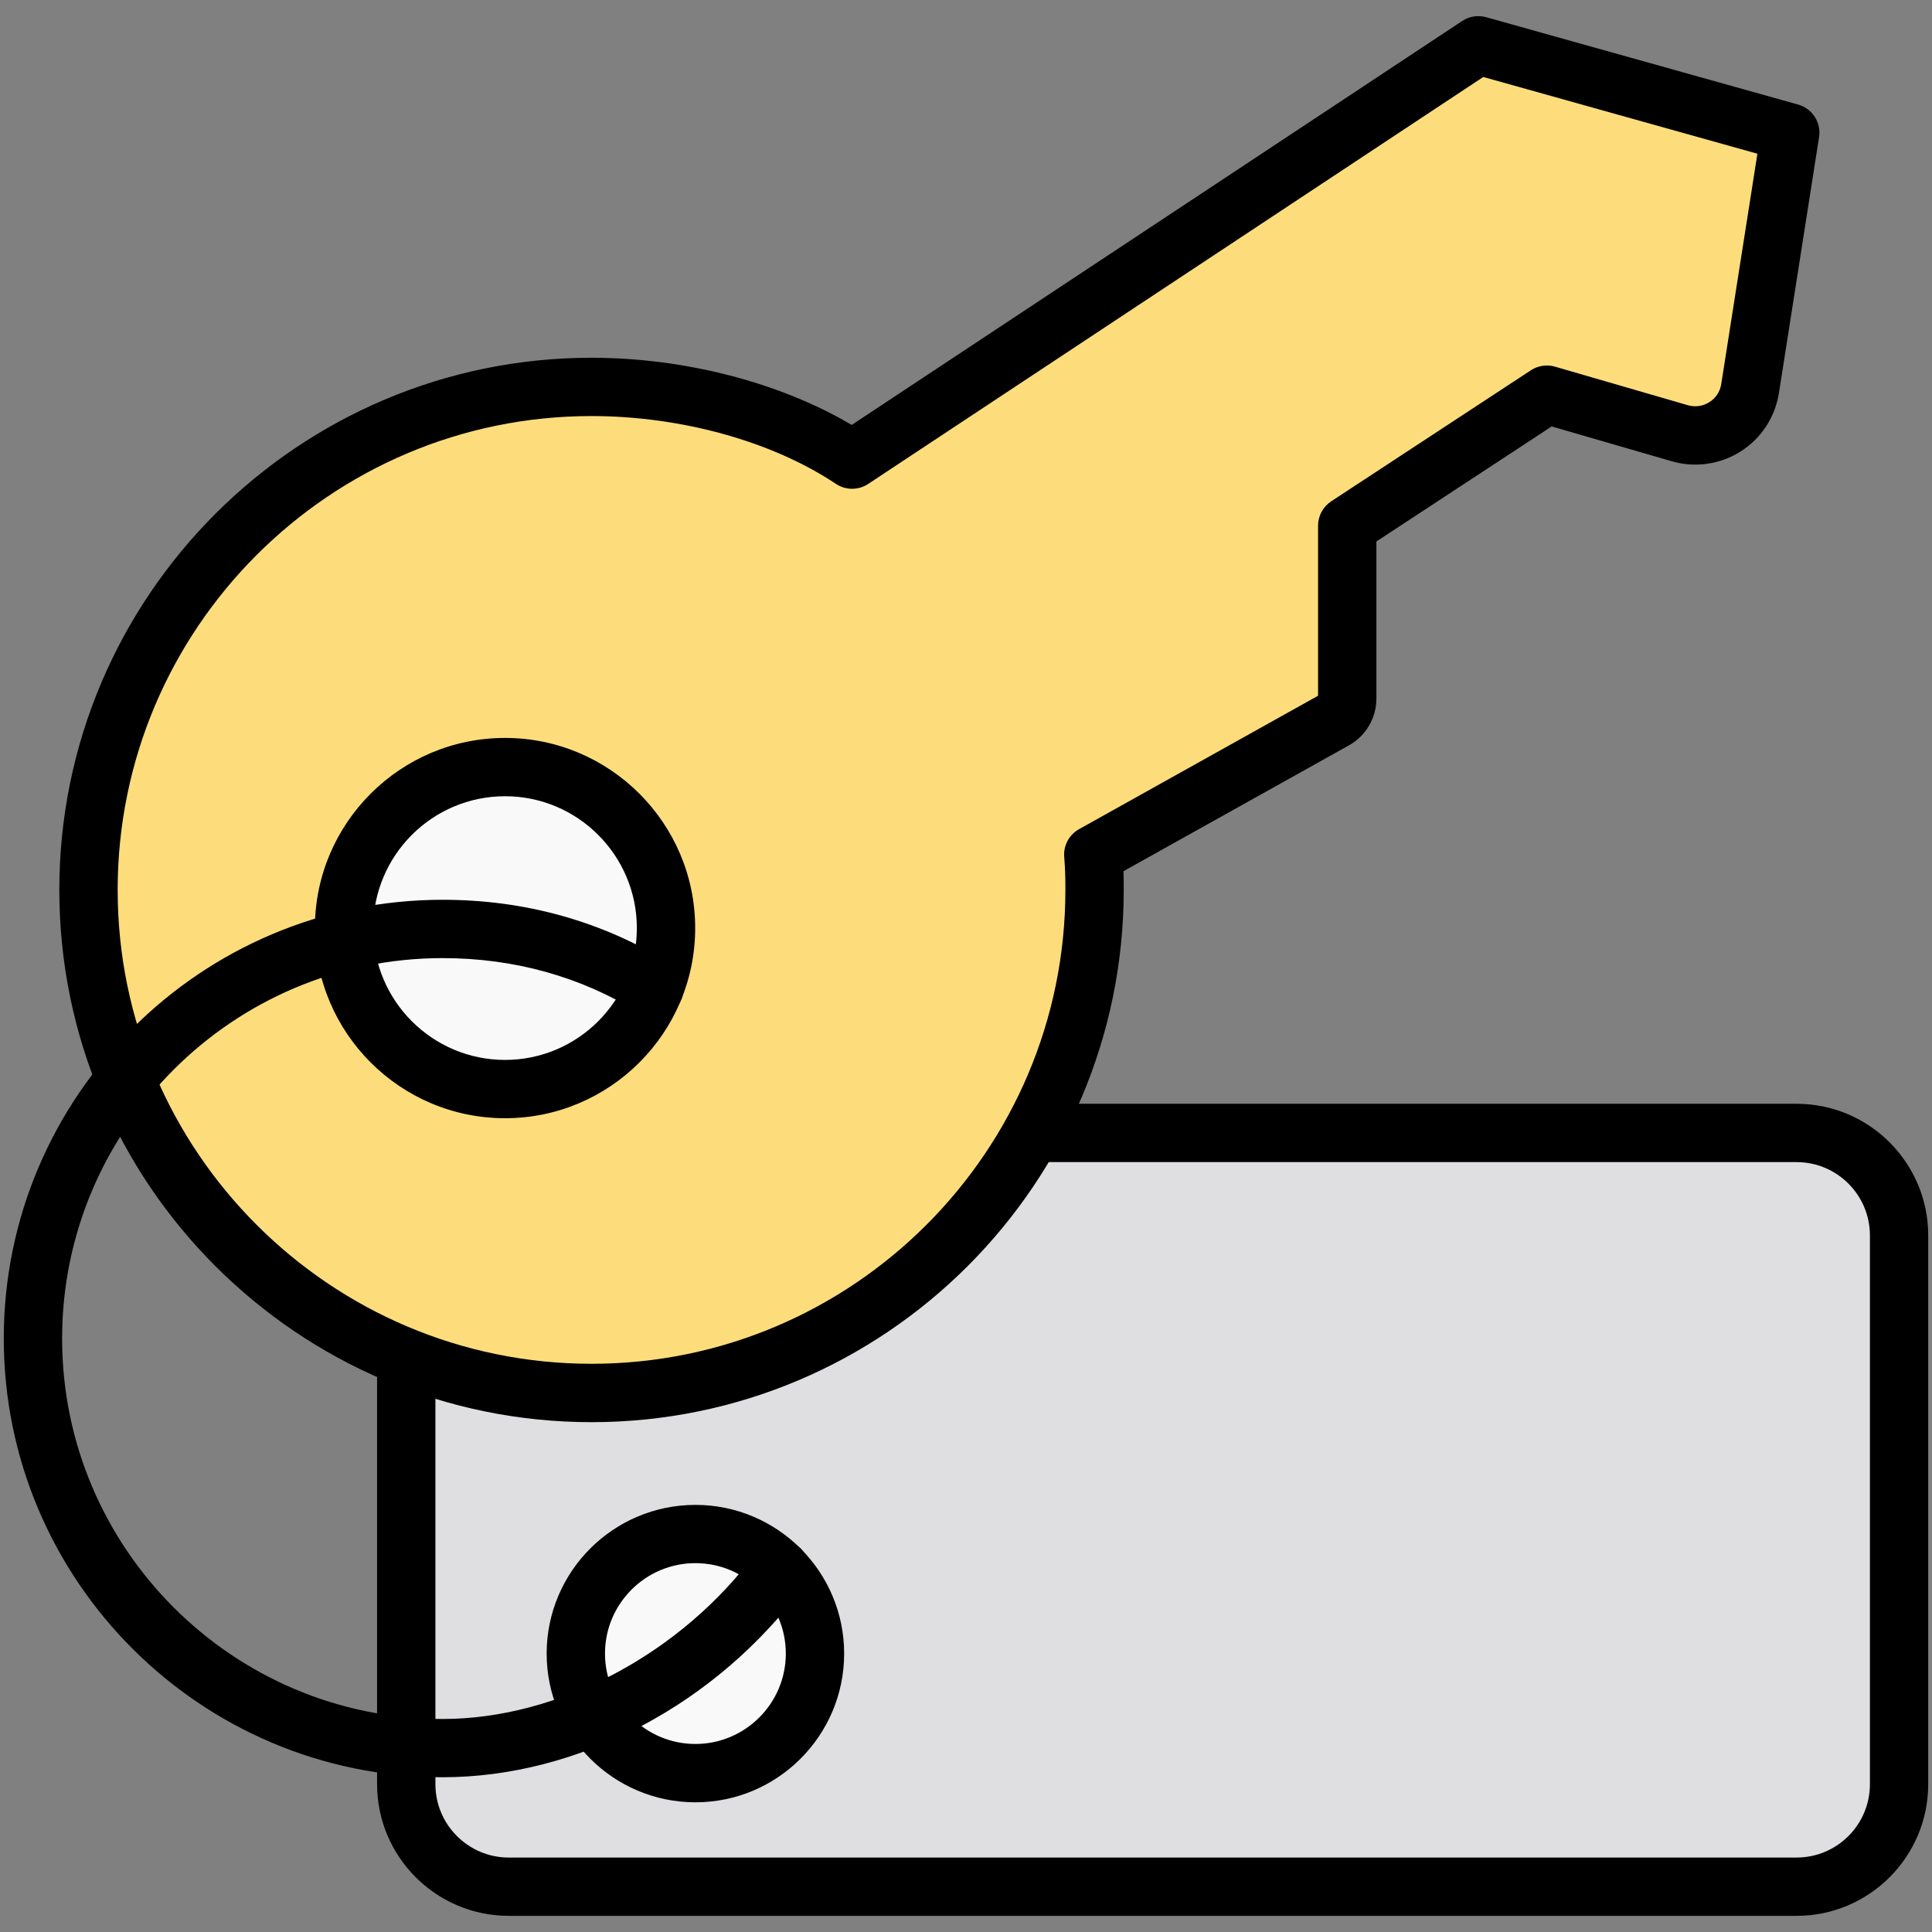
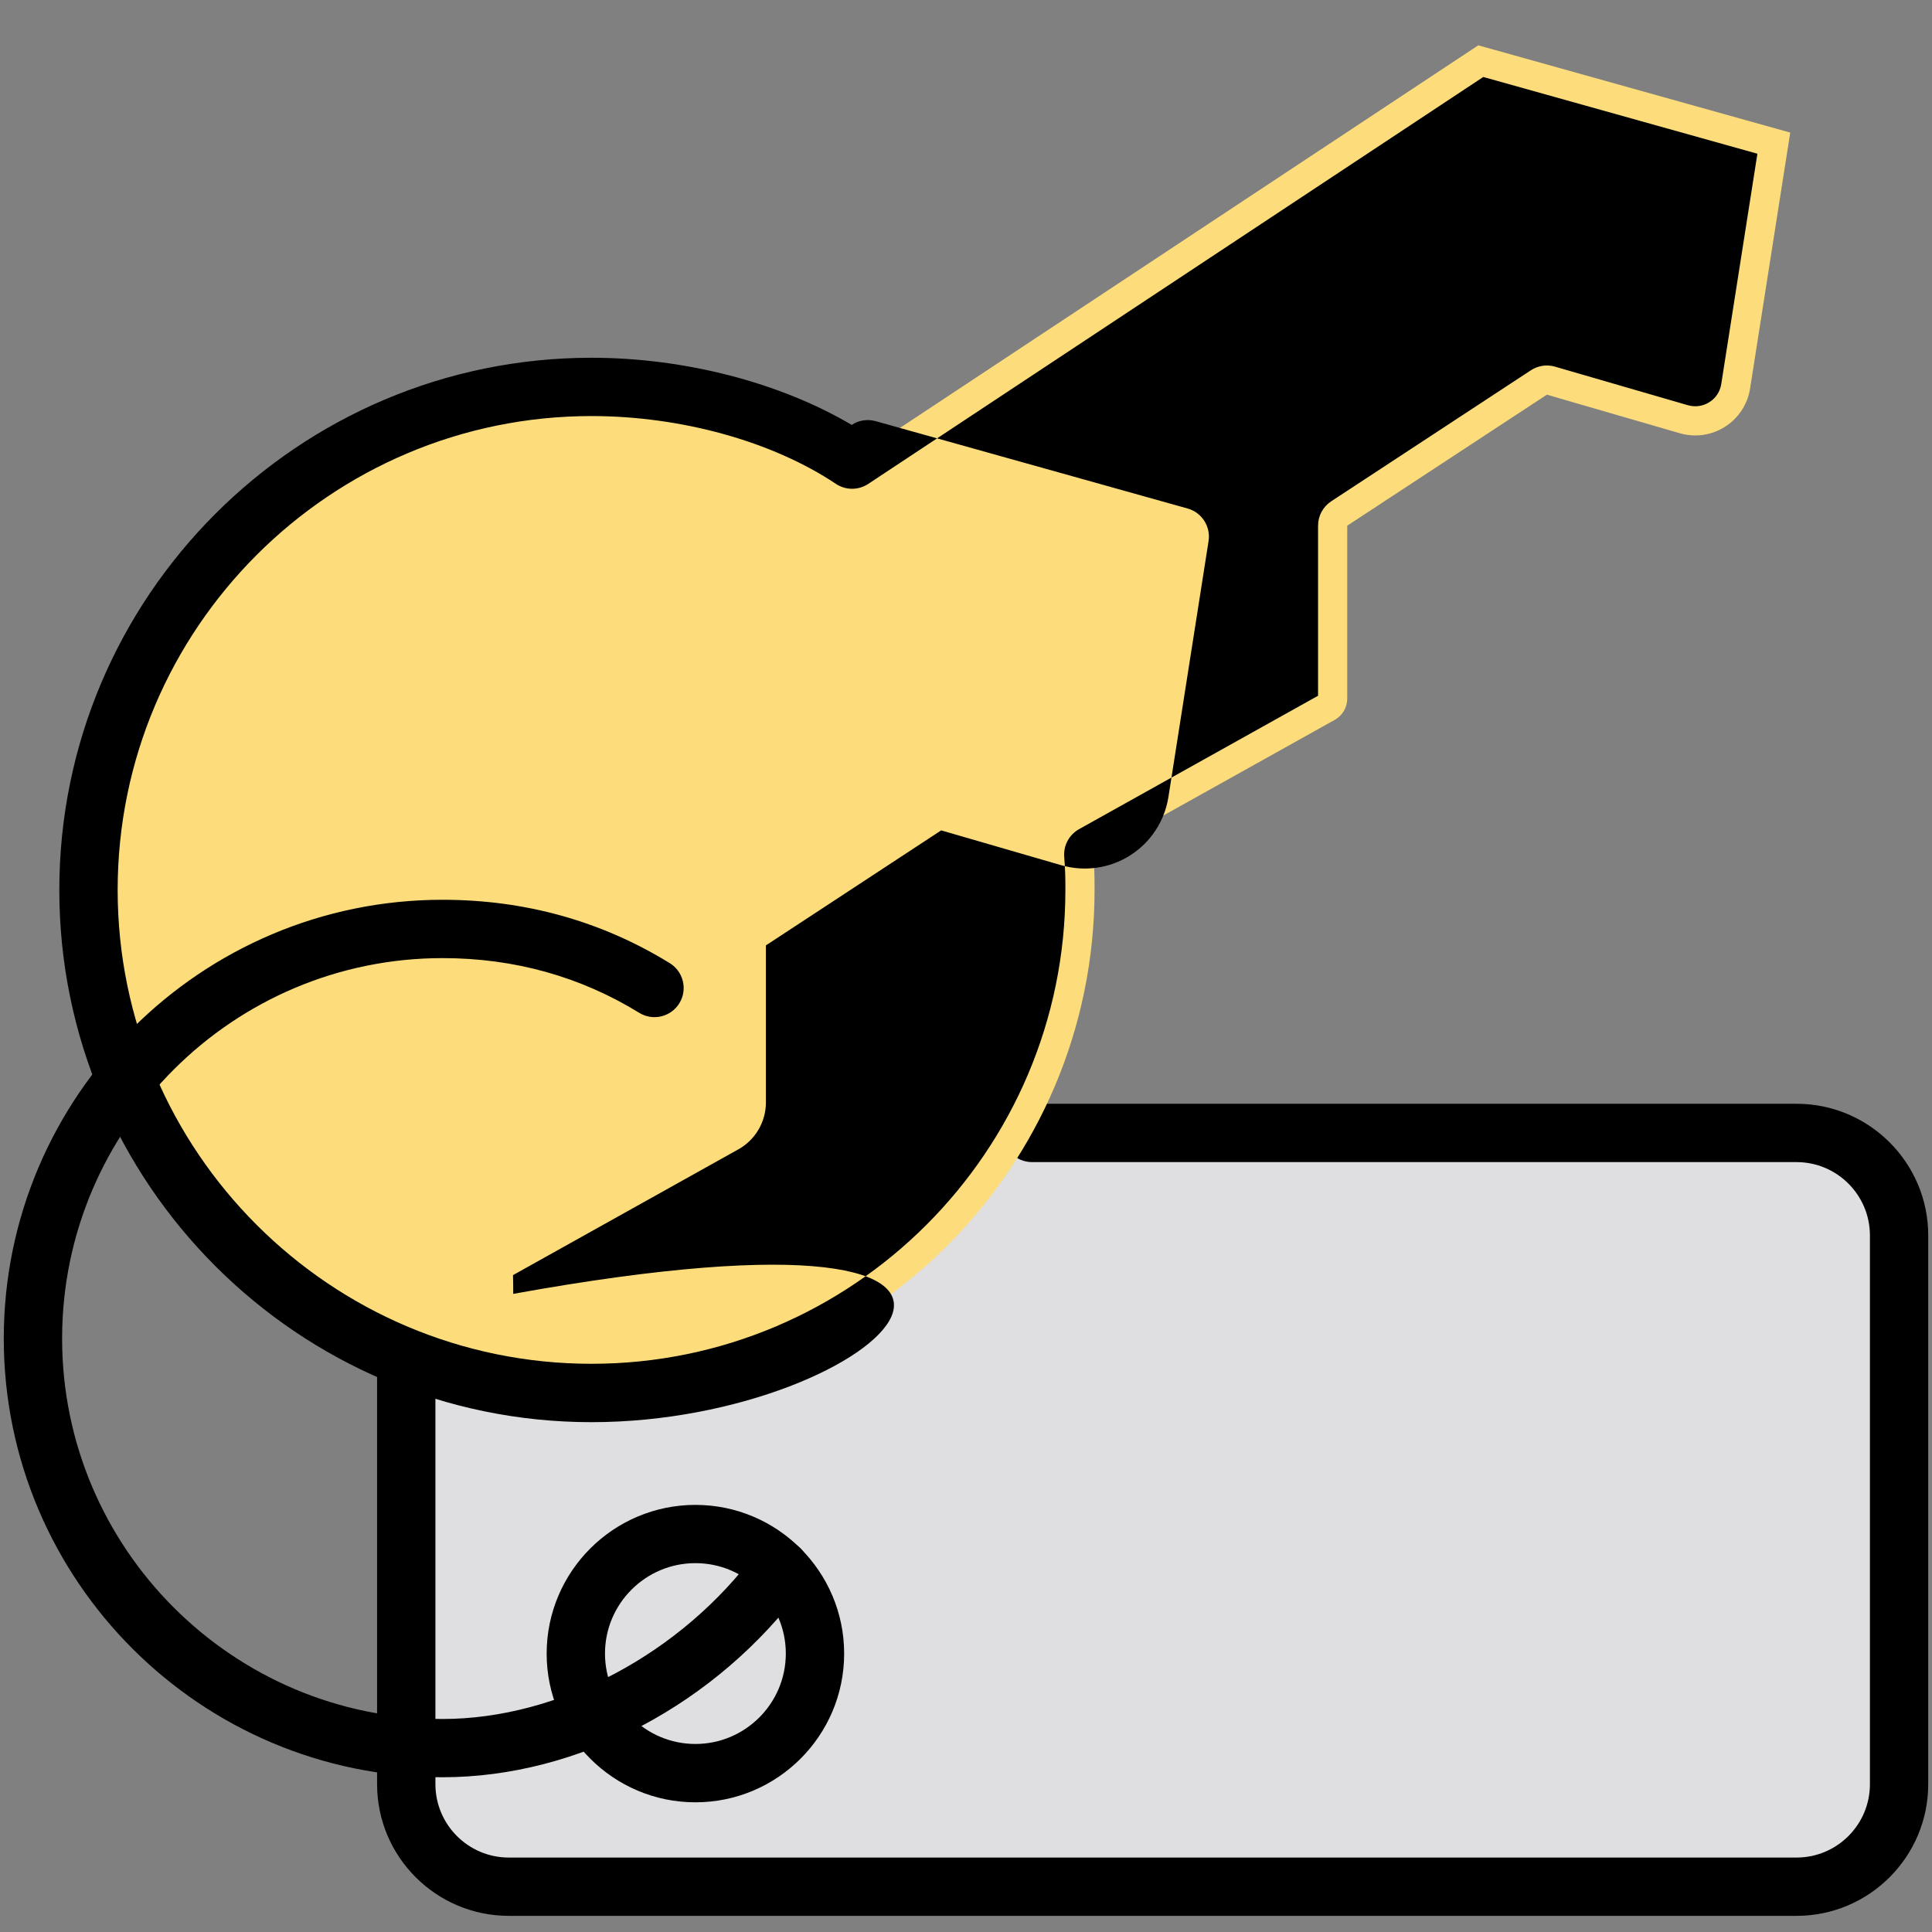
<svg xmlns="http://www.w3.org/2000/svg" id="Layer_1" style="enable-background:new 0 0 512 512;" version="1.1" viewBox="0 0 512 512" xml:space="preserve">
  <rect x="0" y="0" width="512" height="512" fill="#808080" stroke="none" />
  <style type="text/css">
	.st0{fill:#f9f9f9;}
	.st1{fill:#FDDD7B;}
	.st2{fill:#EAF3F2;}
	.st3{fill:#f9f9f9;}
	.st4{fill:#dfdfe1;}
	.st5{stroke:#000000;stroke-width:2;stroke-linecap:round;stroke-linejoin:round;stroke-miterlimit:10;}
	.st6{fill:none;stroke:#000000;stroke-width:2;stroke-linecap:round;stroke-linejoin:round;stroke-miterlimit:10;}
	.st7{fill:#1EF6F6;stroke:#000000;stroke-width:2;stroke-linecap:round;stroke-linejoin:round;stroke-miterlimit:10;}
</style>
  <g>
    <g>
      <path class="st4" d="M273.51,300.25h202.6c15,0,27.17,12.16,27.17,27.17v145.41c0,15-12.16,27.17-27.17,27.17H134.83    c-15,0-27.17-12.16-27.17-27.17v-113" />
      <path d="M476.11,507.72H134.83c-19.24,0-34.9-15.65-34.9-34.89v-113c0-4.27,3.46-7.73,7.73-7.73s7.73,3.46,7.73,7.73v113    c0,10.72,8.72,19.44,19.44,19.44h341.28c10.72,0,19.44-8.72,19.44-19.44V327.41c0-10.72-8.72-19.44-19.44-19.44h-202.6    c-4.27,0-7.73-3.46-7.73-7.73c0-4.27,3.46-7.73,7.73-7.73h202.6c19.24,0,34.89,15.65,34.89,34.89v145.41    C511,492.07,495.35,507.72,476.11,507.72z" />
    </g>
    <g>
      <path class="st1" d="M391.76,12.01L225.81,121.8c-17.39-11.63-43.12-19.27-69.05-19.27c-73.63,0-133.31,59.68-133.31,133.31    c0,73.63,59.69,133.31,133.31,133.31c73.63,0,133.31-59.69,133.31-133.31c0-3.64-0.04-5.79-0.33-9.36l63.98-35.71    c2.05-1.14,3.31-3.3,3.31-5.65v-45.81l52.91-34.72l35.21,10.22c8.51,2.47,17.26-3.09,18.64-11.85l10.64-67.82L391.76,12.01z" />
-       <path d="M156.76,376.89c-77.77,0-141.04-63.27-141.04-141.04S78.99,94.81,156.76,94.81c24.69,0,50.03,6.6,68.95,17.8L387.5,5.56    c1.87-1.25,4.18-1.6,6.35-1l82.67,23.15c3.77,1.06,6.16,4.77,5.55,8.64l-10.64,67.82c-1,6.37-4.69,12.01-10.13,15.46    c-5.44,3.46-12.11,4.4-18.3,2.6l-31.79-9.22l-46.45,30.48v41.63c0,5.13-2.78,9.89-7.27,12.4l-59.75,33.35    c0.05,1.52,0.06,3.05,0.06,4.97C297.8,313.62,234.53,376.89,156.76,376.89z M156.76,110.26c-69.25,0-125.58,56.34-125.58,125.58    s56.34,125.58,125.58,125.58s125.58-56.34,125.58-125.58c0-3.4-0.04-5.41-0.31-8.74c-0.25-3.01,1.29-5.89,3.94-7.37l63.33-35.35    v-45.07c0-2.6,1.31-5.03,3.49-6.46l52.91-34.72c1.89-1.24,4.23-1.6,6.4-0.96l35.21,10.22c1.95,0.55,3.98,0.27,5.69-0.81    c1.72-1.09,2.84-2.8,3.15-4.81l9.58-61.03L393.08,20.4l-163,107.85c-2.6,1.71-5.97,1.71-8.56-0.02    C204.7,116.98,180.49,110.26,156.76,110.26z" />
+       <path d="M156.76,376.89c-77.77,0-141.04-63.27-141.04-141.04S78.99,94.81,156.76,94.81c24.69,0,50.03,6.6,68.95,17.8c1.87-1.25,4.18-1.6,6.35-1l82.67,23.15c3.77,1.06,6.16,4.77,5.55,8.64l-10.64,67.82c-1,6.37-4.69,12.01-10.13,15.46    c-5.44,3.46-12.11,4.4-18.3,2.6l-31.79-9.22l-46.45,30.48v41.63c0,5.13-2.78,9.89-7.27,12.4l-59.75,33.35    c0.05,1.52,0.06,3.05,0.06,4.97C297.8,313.62,234.53,376.89,156.76,376.89z M156.76,110.26c-69.25,0-125.58,56.34-125.58,125.58    s56.34,125.58,125.58,125.58s125.58-56.34,125.58-125.58c0-3.4-0.04-5.41-0.31-8.74c-0.25-3.01,1.29-5.89,3.94-7.37l63.33-35.35    v-45.07c0-2.6,1.31-5.03,3.49-6.46l52.91-34.72c1.89-1.24,4.23-1.6,6.4-0.96l35.21,10.22c1.95,0.55,3.98,0.27,5.69-0.81    c1.72-1.09,2.84-2.8,3.15-4.81l9.58-61.03L393.08,20.4l-163,107.85c-2.6,1.71-5.97,1.71-8.56-0.02    C204.7,116.98,180.49,110.26,156.76,110.26z" />
    </g>
    <g>
-       <circle class="st3" cx="184.29" cy="438.21" r="31.69" />
      <path d="M184.29,477.63c-21.73,0-39.42-17.68-39.42-39.41s17.68-39.41,39.42-39.41s39.42,17.68,39.42,39.41    S206.03,477.63,184.29,477.63z M184.29,414.25c-13.21,0-23.96,10.75-23.96,23.96s10.75,23.96,23.96,23.96s23.96-10.75,23.96-23.96    S197.51,414.25,184.29,414.25z" />
    </g>
    <g>
-       <circle class="st0" cx="133.84" cy="245.95" r="42.66" />
-       <path d="M133.84,296.34c-27.79,0-50.39-22.61-50.39-50.39s22.6-50.39,50.39-50.39c27.78,0,50.39,22.61,50.39,50.39    S161.62,296.34,133.84,296.34z M133.84,211.01c-19.27,0-34.94,15.67-34.94,34.94s15.67,34.94,34.94,34.94    c19.26,0,34.93-15.67,34.93-34.94S153.1,211.01,133.84,211.01z" />
-     </g>
+       </g>
    <g>
      <path d="M117.27,470.99C53.16,470.99,1,418.84,1,354.72s52.16-116.27,116.27-116.27c21.87,0,42.13,5.65,60.23,16.8    c3.63,2.24,4.77,7,2.53,10.63c-2.23,3.63-7,4.76-10.63,2.53c-15.62-9.62-33.15-14.5-52.12-14.5    c-55.59,0-100.82,45.22-100.82,100.82s45.23,100.82,100.82,100.82c30.77,0,63.43-17.39,83.21-44.3c2.52-3.44,7.37-4.17,10.8-1.65    c3.44,2.53,4.18,7.37,1.65,10.81C189.99,451.61,153.33,470.99,117.27,470.99z" />
    </g>
  </g>
</svg>